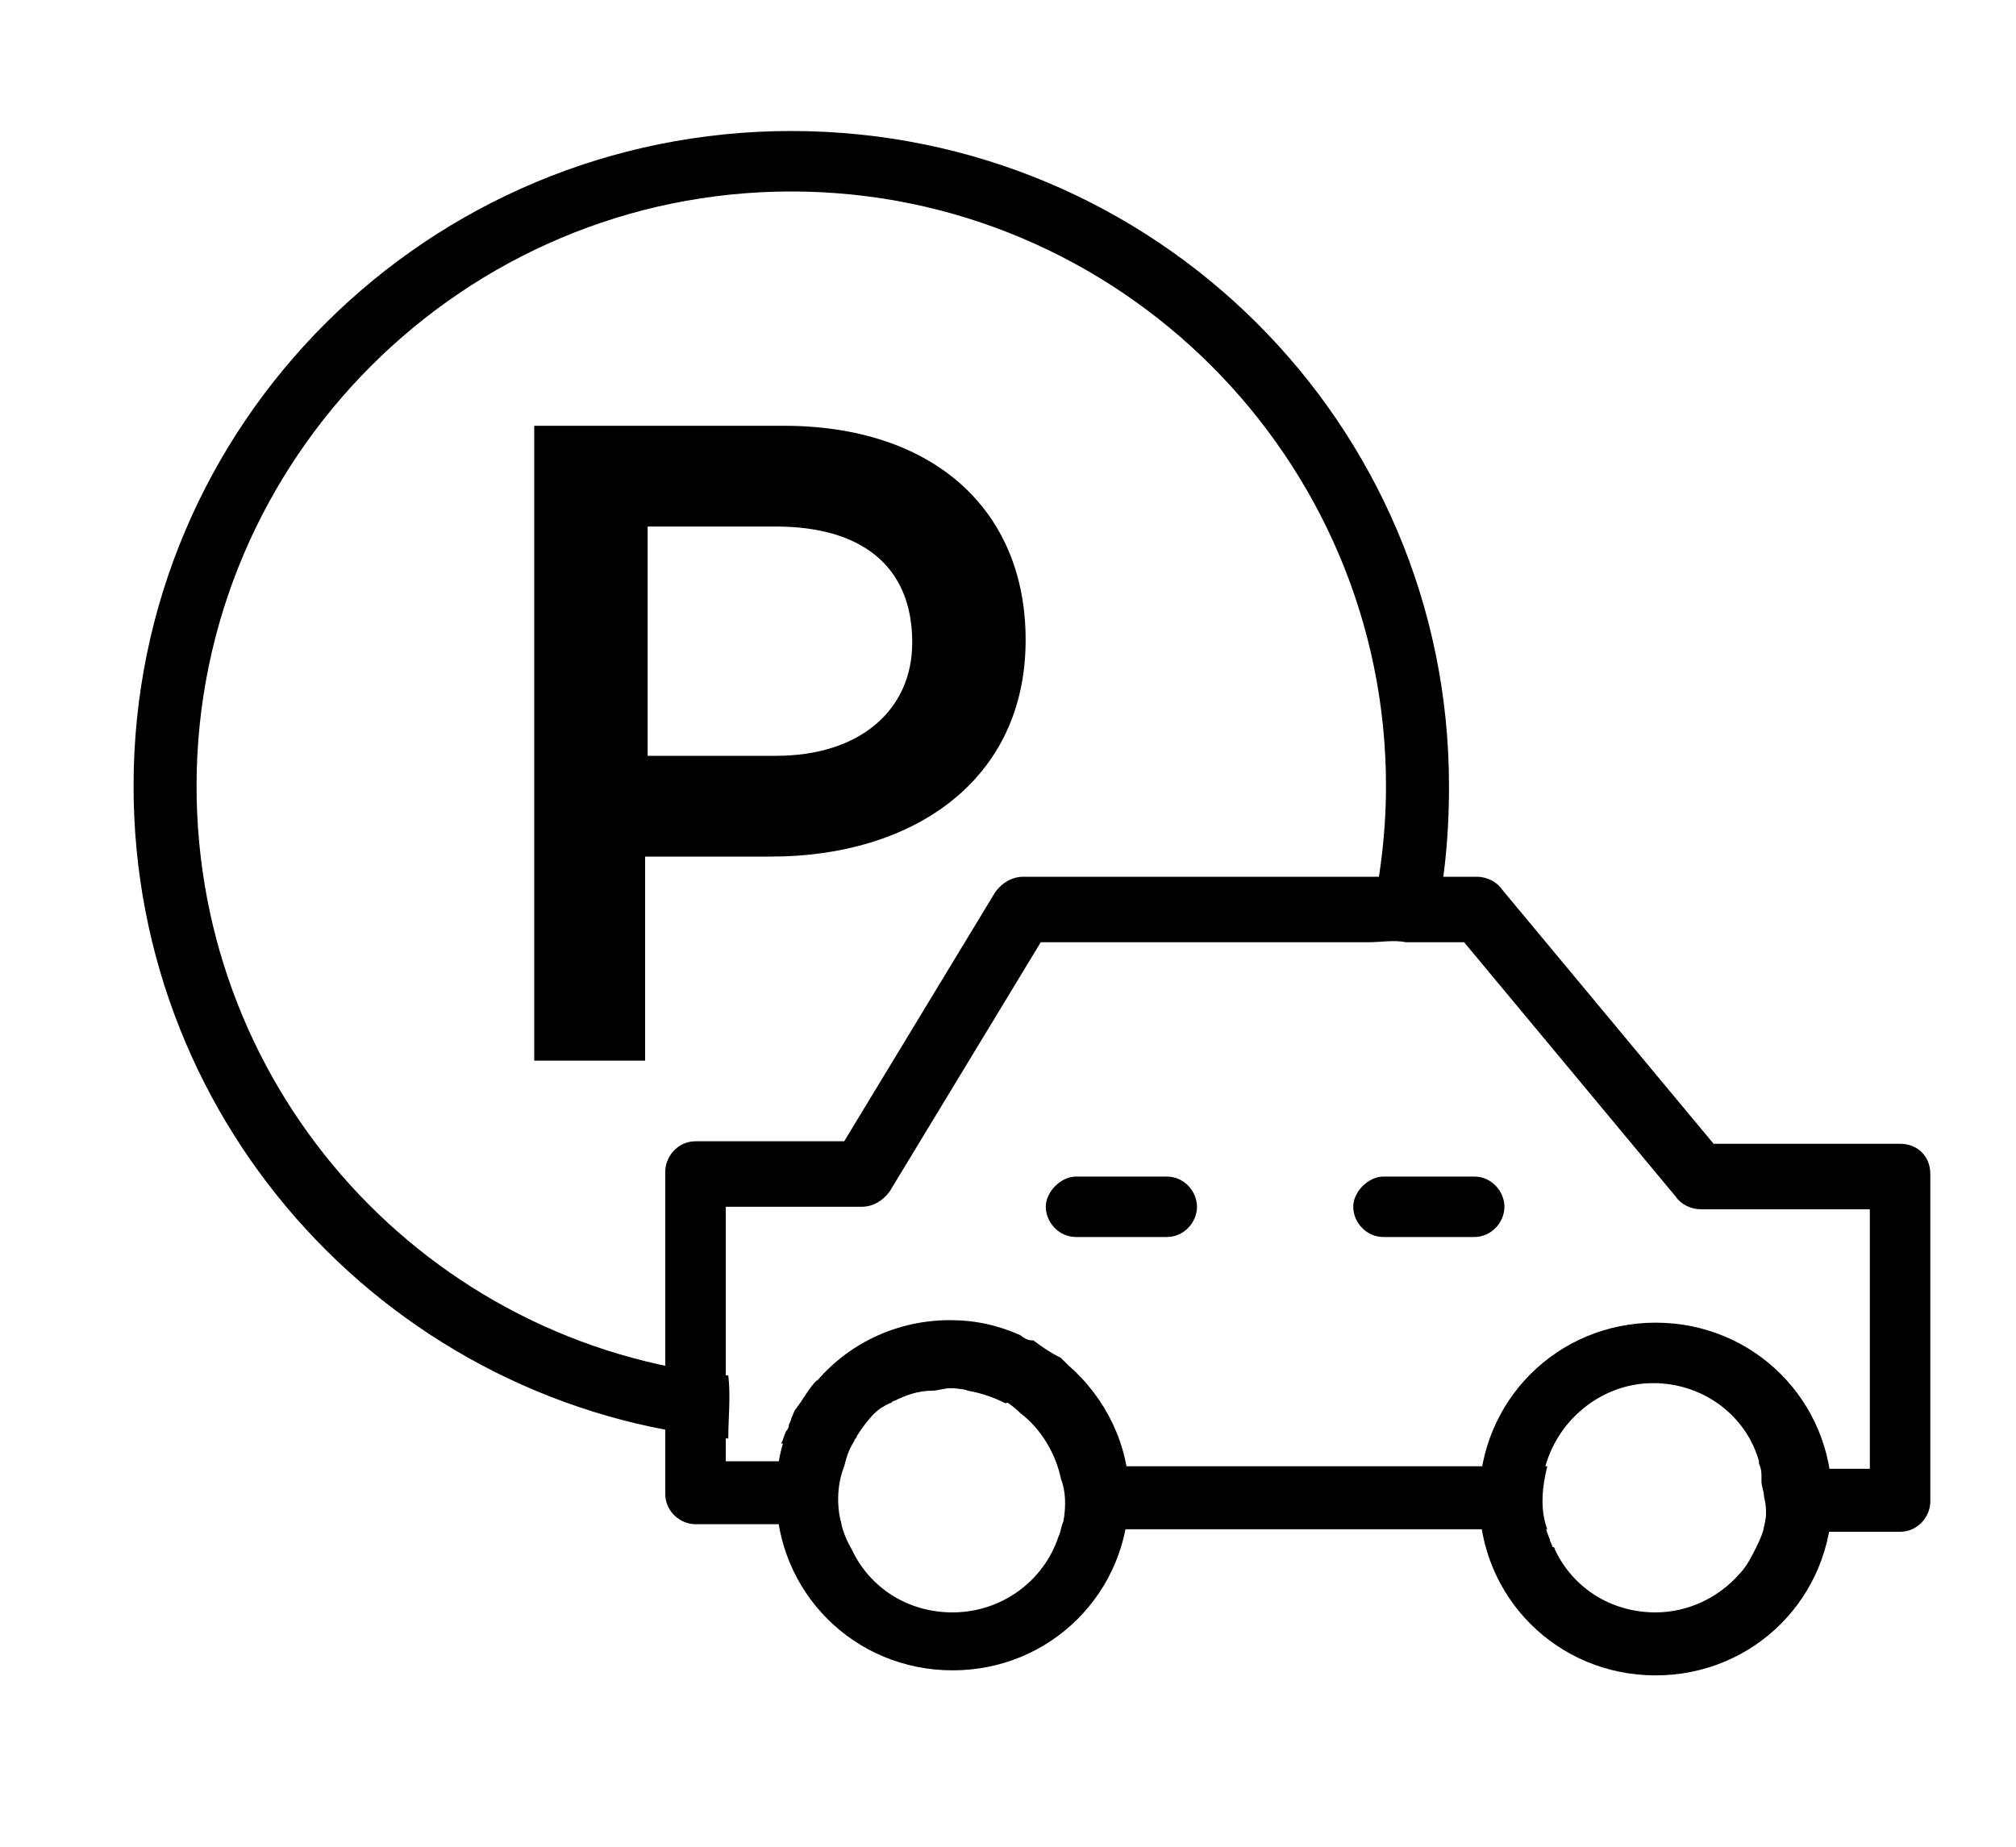
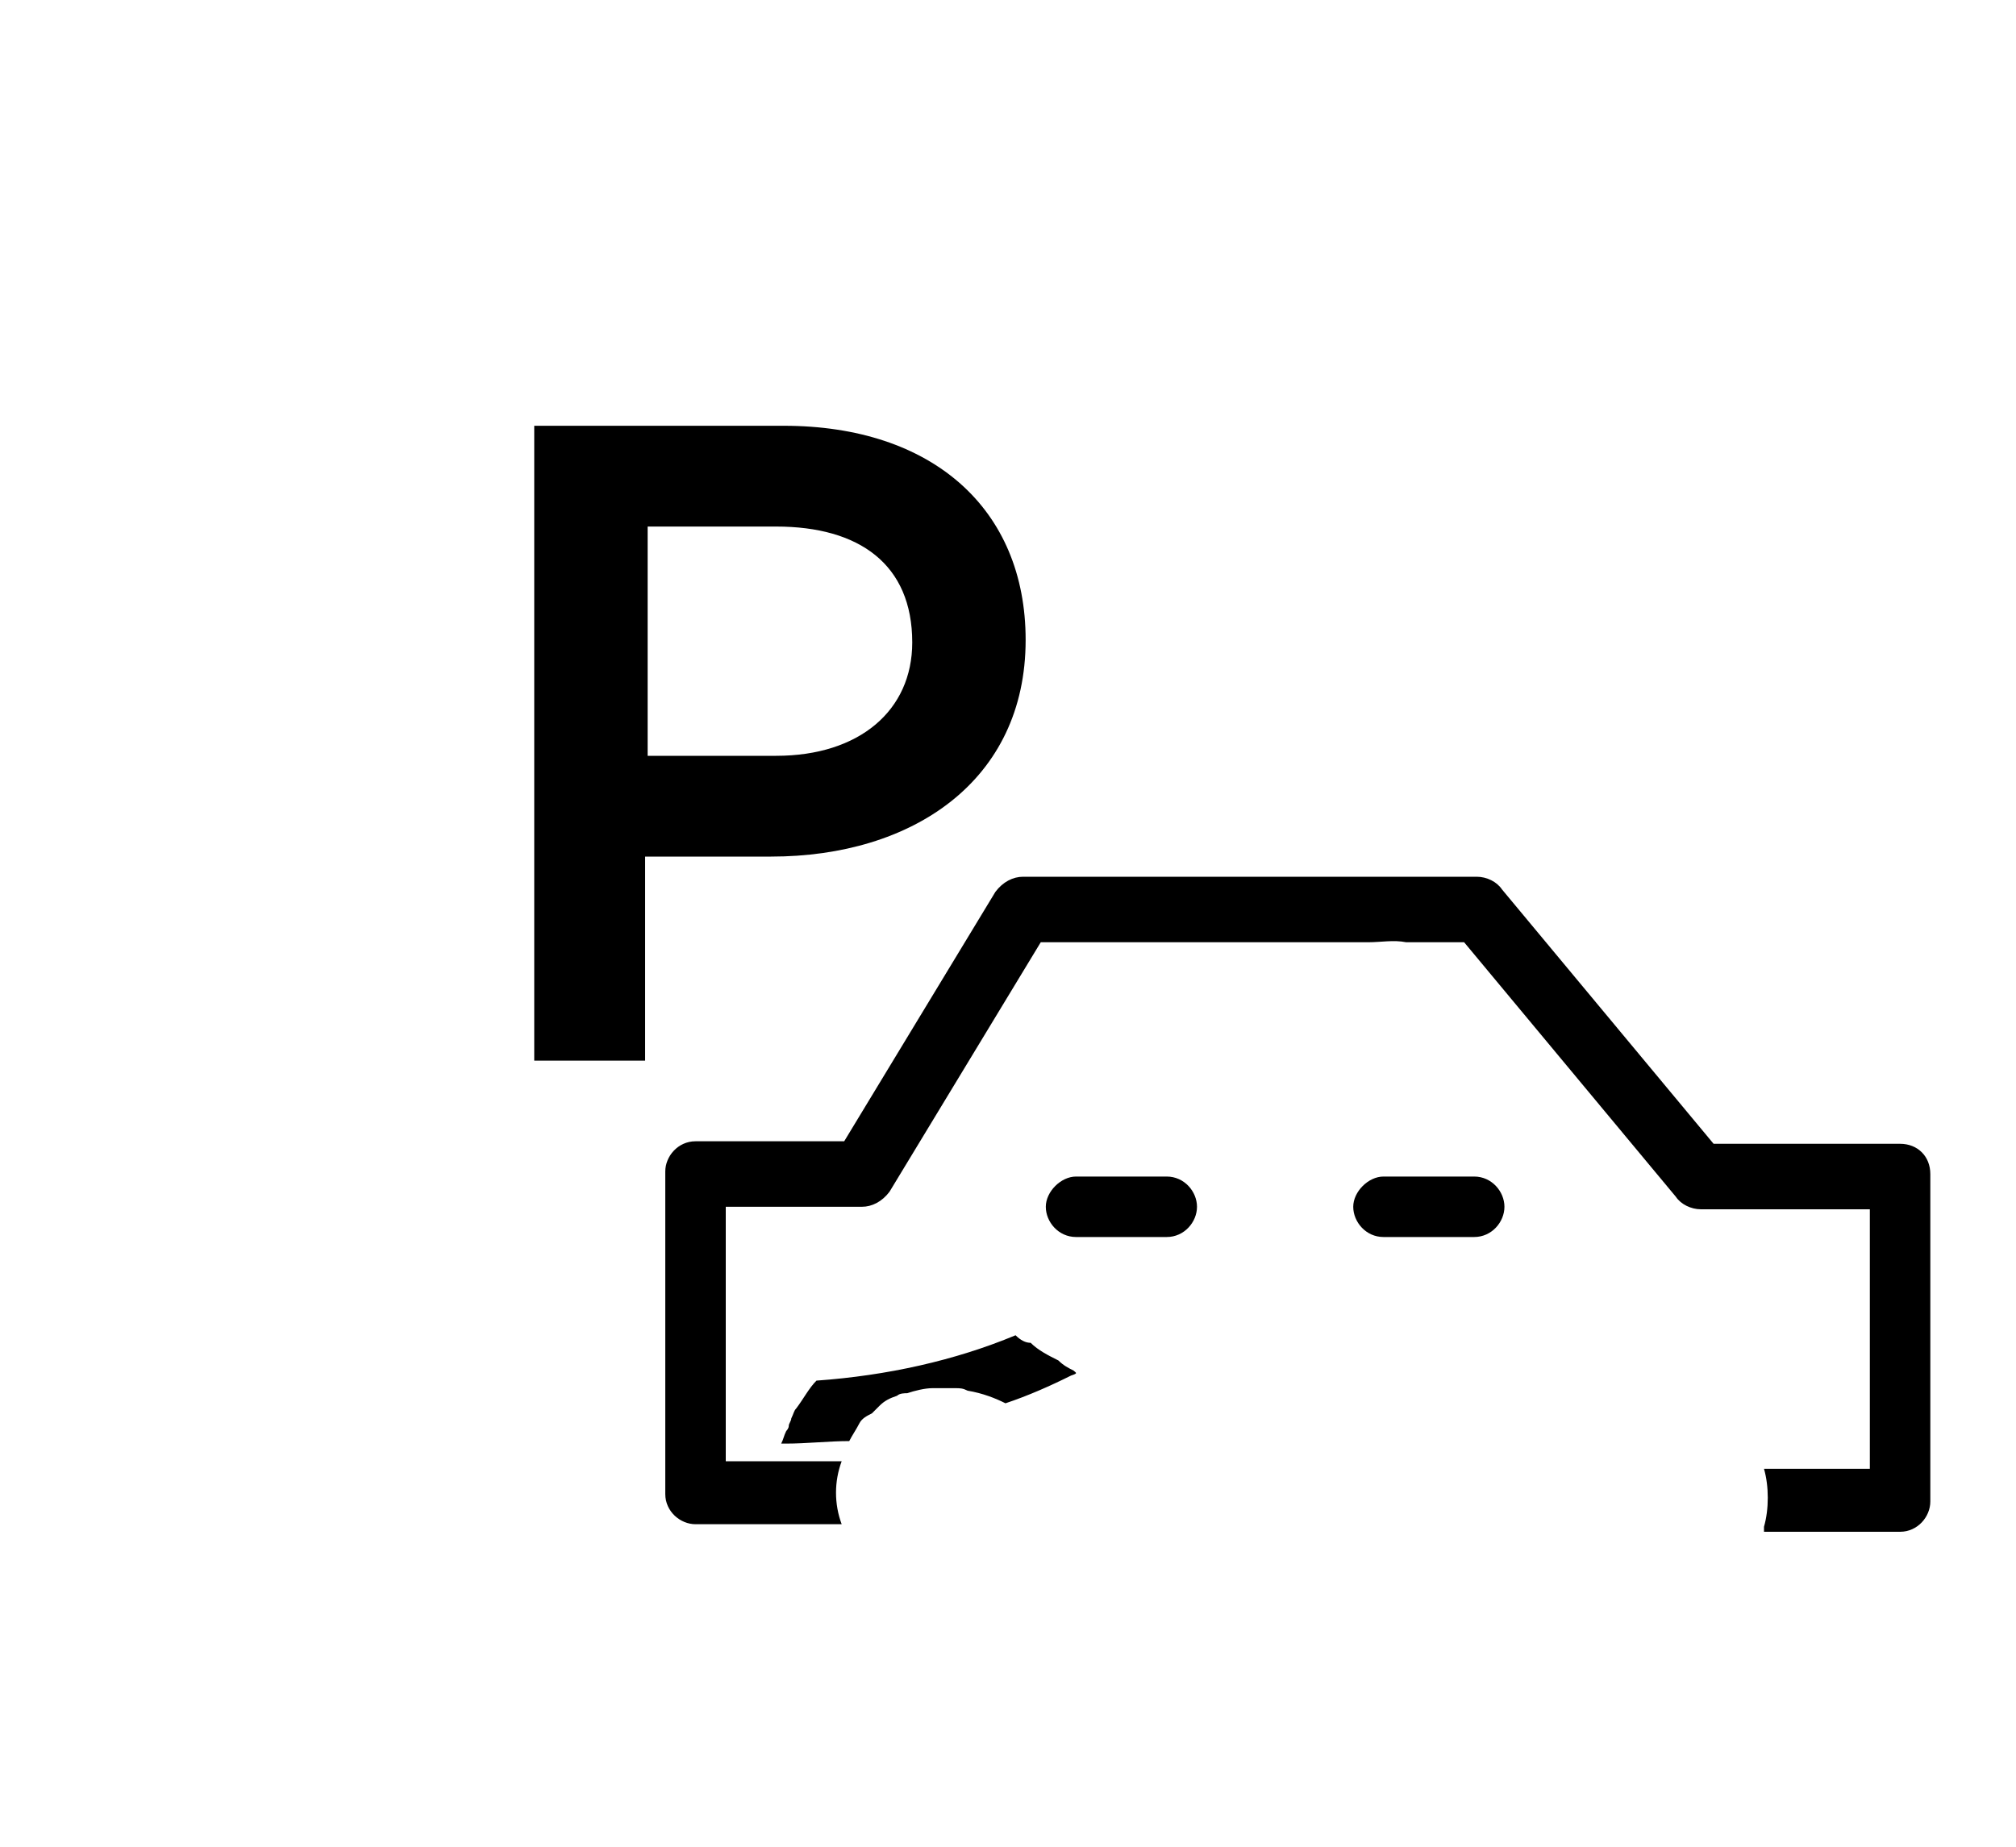
<svg xmlns="http://www.w3.org/2000/svg" version="1.1" viewBox="0 0 80 73.3" xml:space="preserve">
-   <rect fill="#000000" x="-1.8" y="-4.5" style="display:none;stroke:#FFFFFF;stroke-miterlimit:10;" width="83.5" height="80.2" />
  <path fill="#000000" style="" d="M30.6,34h-5v8.1h-4.4V16.9h9.9c5.9,0,9.6,3.3,9.6,8.5C40.7,31,36.2,34,30.6,34z M30.8,20.9h-5.1V30h5.1 c3.3,0,5.4-1.8,5.4-4.5C36.2,22.4,34.1,20.9,30.8,20.9L30.8,20.9z" />
  <path fill="#000000" style="" d="M42.6,54.4c-0.2-0.1-0.4-0.2-0.6-0.4c-0.4-0.2-0.8-0.4-1.1-0.7c0,0,0,0,0,0c-0.2,0-0.4-0.1-0.6-0.3 c-2.4,1-5.1,1.6-7.9,1.8c-0.3,0.3-0.5,0.7-0.8,1.1c-0.1,0.1-0.1,0.2-0.2,0.4c0,0,0,0,0,0c0,0.1-0.1,0.2-0.1,0.3 c0,0.1-0.1,0.2-0.1,0.2c-0.1,0.2-0.1,0.3-0.2,0.5c0,0,0,0,0,0c0.1,0,0.2,0,0.2,0c0.8,0,1.7-0.1,2.5-0.1c0.1-0.2,0.3-0.5,0.4-0.7 c0.1-0.2,0.3-0.3,0.5-0.4c0,0,0,0,0,0c0.1-0.1,0.1-0.1,0.2-0.2c0,0,0.1-0.1,0.1-0.1c0.2-0.2,0.4-0.3,0.7-0.4c0,0,0,0,0,0 c0.1-0.1,0.3-0.1,0.4-0.1c0.3-0.1,0.7-0.2,1-0.2c0.1,0,0.2,0,0.3,0c0.1,0,0.2,0,0.3,0c0,0,0,0,0,0c0,0,0,0,0,0c0.1,0,0.2,0,0.3,0 c0.2,0,0.3,0,0.5,0.1c0.6,0.1,1.1,0.3,1.5,0.5c0.9-0.3,1.8-0.7,2.6-1.1C42.8,54.5,42.7,54.5,42.6,54.4z" />
-   <path fill="#000000" style="" d="M31.4,5.2C17,5.2,5.3,16.8,5.3,31.2c0,13.6,10.4,24.7,23.6,25.9c0-0.8,0.1-1.7,0-2.5c0,0,0,0,0,0 C17,53.4,7.8,43.4,7.8,31.2c0-13,10.6-23.6,23.6-23.6c13,0,23.6,10.6,23.6,23.6c0,2.1-0.3,4.2-0.8,6.1c0,0,0.1,0,0.1,0 c0.5,0,1-0.1,1.5,0c0.3,0,0.6,0,1,0c0.5-2,0.7-4,0.7-6.1C57.5,16.8,45.8,5.2,31.4,5.2z" />
-   <path fill="#000000" style="" d="M61.4,58.2H42.1c0.3,0.8,0.3,1.7,0,2.5h19.3C61.1,59.9,61.2,59,61.4,58.2z" />
  <path fill="#000000" style="" d="M75.4,45.4H68l-8.4-10.1c-0.2-0.3-0.6-0.5-1-0.5h-18c-0.4,0-0.8,0.2-1.1,0.6l-6,9.9h-5.9 c-0.7,0-1.2,0.6-1.2,1.2v12.8c0,0.7,0.6,1.2,1.2,1.2h5.8c-0.3-0.8-0.3-1.7,0-2.5h-4.6V47.9h5.4c0.4,0,0.8-0.2,1.1-0.6l6-9.9h12.9 c0,0,0,0,0.1,0c0.5,0,1-0.1,1.5,0c0.4,0,0.8,0,1.1,0h1.2l8.4,10.1c0.2,0.3,0.6,0.5,1,0.5h6.7v10.3H70c0.2,0.7,0.2,1.6,0,2.3 c0,0.1,0,0.1,0,0.2h5.4c0.7,0,1.2-0.6,1.2-1.2V46.6C76.6,45.9,76.1,45.4,75.4,45.4z" />
-   <path fill="#000000" style="" d="M42.4,54.2c-0.1-0.1-0.2-0.2-0.3-0.3c-0.4-0.2-0.7-0.4-1.1-0.7c0,0,0,0-0.1,0c0,0,0,0,0,0 c-0.1,0-0.3-0.1-0.4-0.2c-0.9-0.4-1.8-0.6-2.8-0.6c-2.6,0-4.9,1.4-6.1,3.6c0,0.1-0.1,0.1-0.1,0.2c0,0,0,0,0,0c0,0.1-0.1,0.2-0.1,0.3 c0,0.1-0.1,0.2-0.1,0.2c0,0.1-0.1,0.1-0.1,0.2c-0.3,0.8-0.4,1.6-0.4,2.4c0,3.9,3.1,7,7,7c3.9,0,7-3.1,7-7 C44.8,57.4,43.9,55.5,42.4,54.2z M42.2,60.4C42.2,60.4,42.2,60.4,42.2,60.4c-0.1,0.2-0.1,0.4-0.2,0.6c-0.6,1.8-2.3,3-4.2,3 c-1.8,0-3.3-1-4-2.5c-0.6-1-0.7-2.3-0.3-3.3c0.1-0.4,0.2-0.7,0.4-1c0-0.1,0.1-0.1,0.1-0.2c0.2-0.3,0.4-0.6,0.7-0.9 c0.2-0.2,0.4-0.3,0.6-0.4c0.1,0,0.1-0.1,0.2-0.1c0.4-0.2,0.9-0.4,1.5-0.4c0.2,0,0.5-0.1,0.7-0.1v0c0.4,0,0.7,0.1,1,0.1 c0.7,0.1,1.3,0.4,1.8,0.9c0.8,0.6,1.4,1.6,1.6,2.6C42.3,59.2,42.3,59.8,42.2,60.4z" />
-   <path fill="#000000" style="" d="M65.7,52.5c-3.9,0-7,3.1-7,7c0,3.9,3.1,7,7,7c3.9,0,7-3.1,7-7C72.7,55.6,69.6,52.5,65.7,52.5z M69.7,61.4 c-0.2,0.4-0.4,0.8-0.7,1.1c-0.8,0.9-2,1.5-3.3,1.5c-1.8,0-3.3-1-4-2.5c0,0,0-0.1-0.1-0.1c0-0.1-0.1-0.2-0.1-0.3 c-0.3-0.7-0.4-1.5-0.3-2.3c0.3-2.2,2.2-3.9,4.4-3.9c2,0,3.7,1.3,4.2,3.1c0,0,0,0.1,0,0.1c0.1,0.2,0.1,0.4,0.1,0.5c0,0.1,0,0.1,0,0.2 c0,0.2,0.1,0.4,0.1,0.6C70.2,60.2,70,60.8,69.7,61.4z" />
  <path fill="#000000" style="" d="M58.5,49.1h-3.6c-0.7,0-1.2-0.6-1.2-1.2s0.6-1.2,1.2-1.2h3.6c0.7,0,1.2,0.6,1.2,1.2S59.2,49.1,58.5,49.1 L58.5,49.1z" />
  <path fill="#000000" style="" d="M46.3,49.1h-3.6c-0.7,0-1.2-0.6-1.2-1.2s0.6-1.2,1.2-1.2h3.6c0.7,0,1.2,0.6,1.2,1.2S47,49.1,46.3,49.1z" />
</svg>